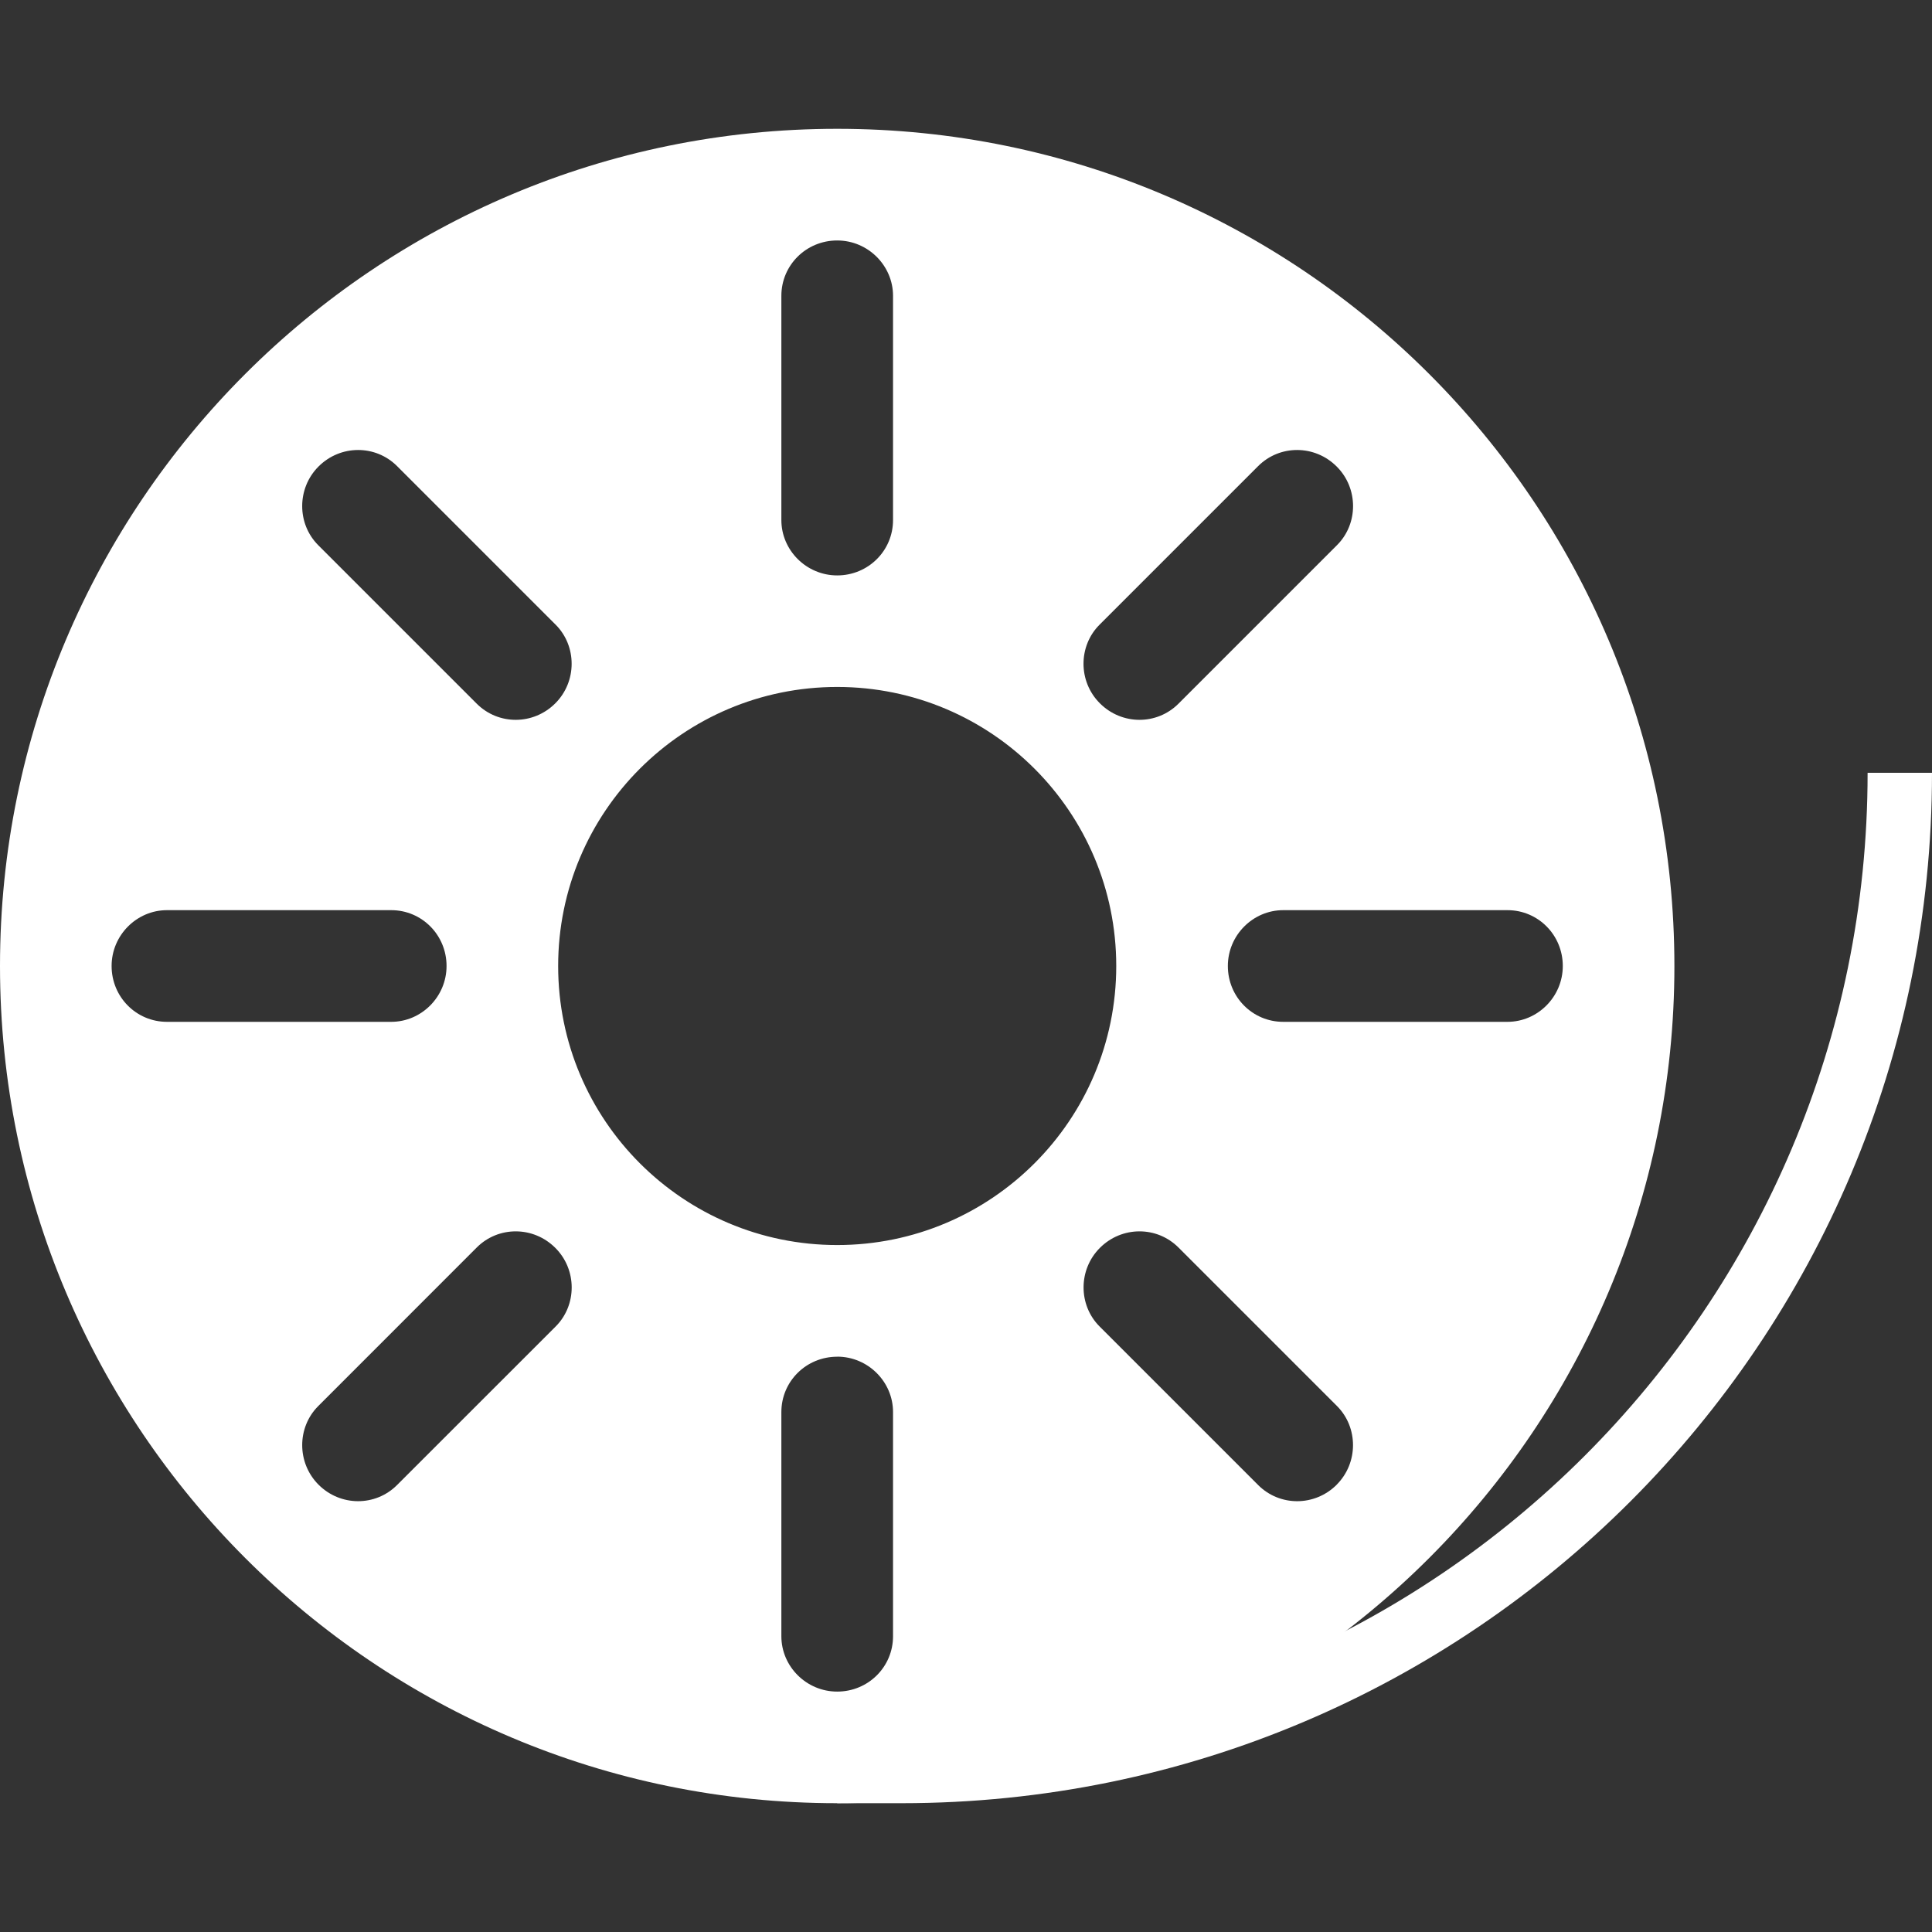
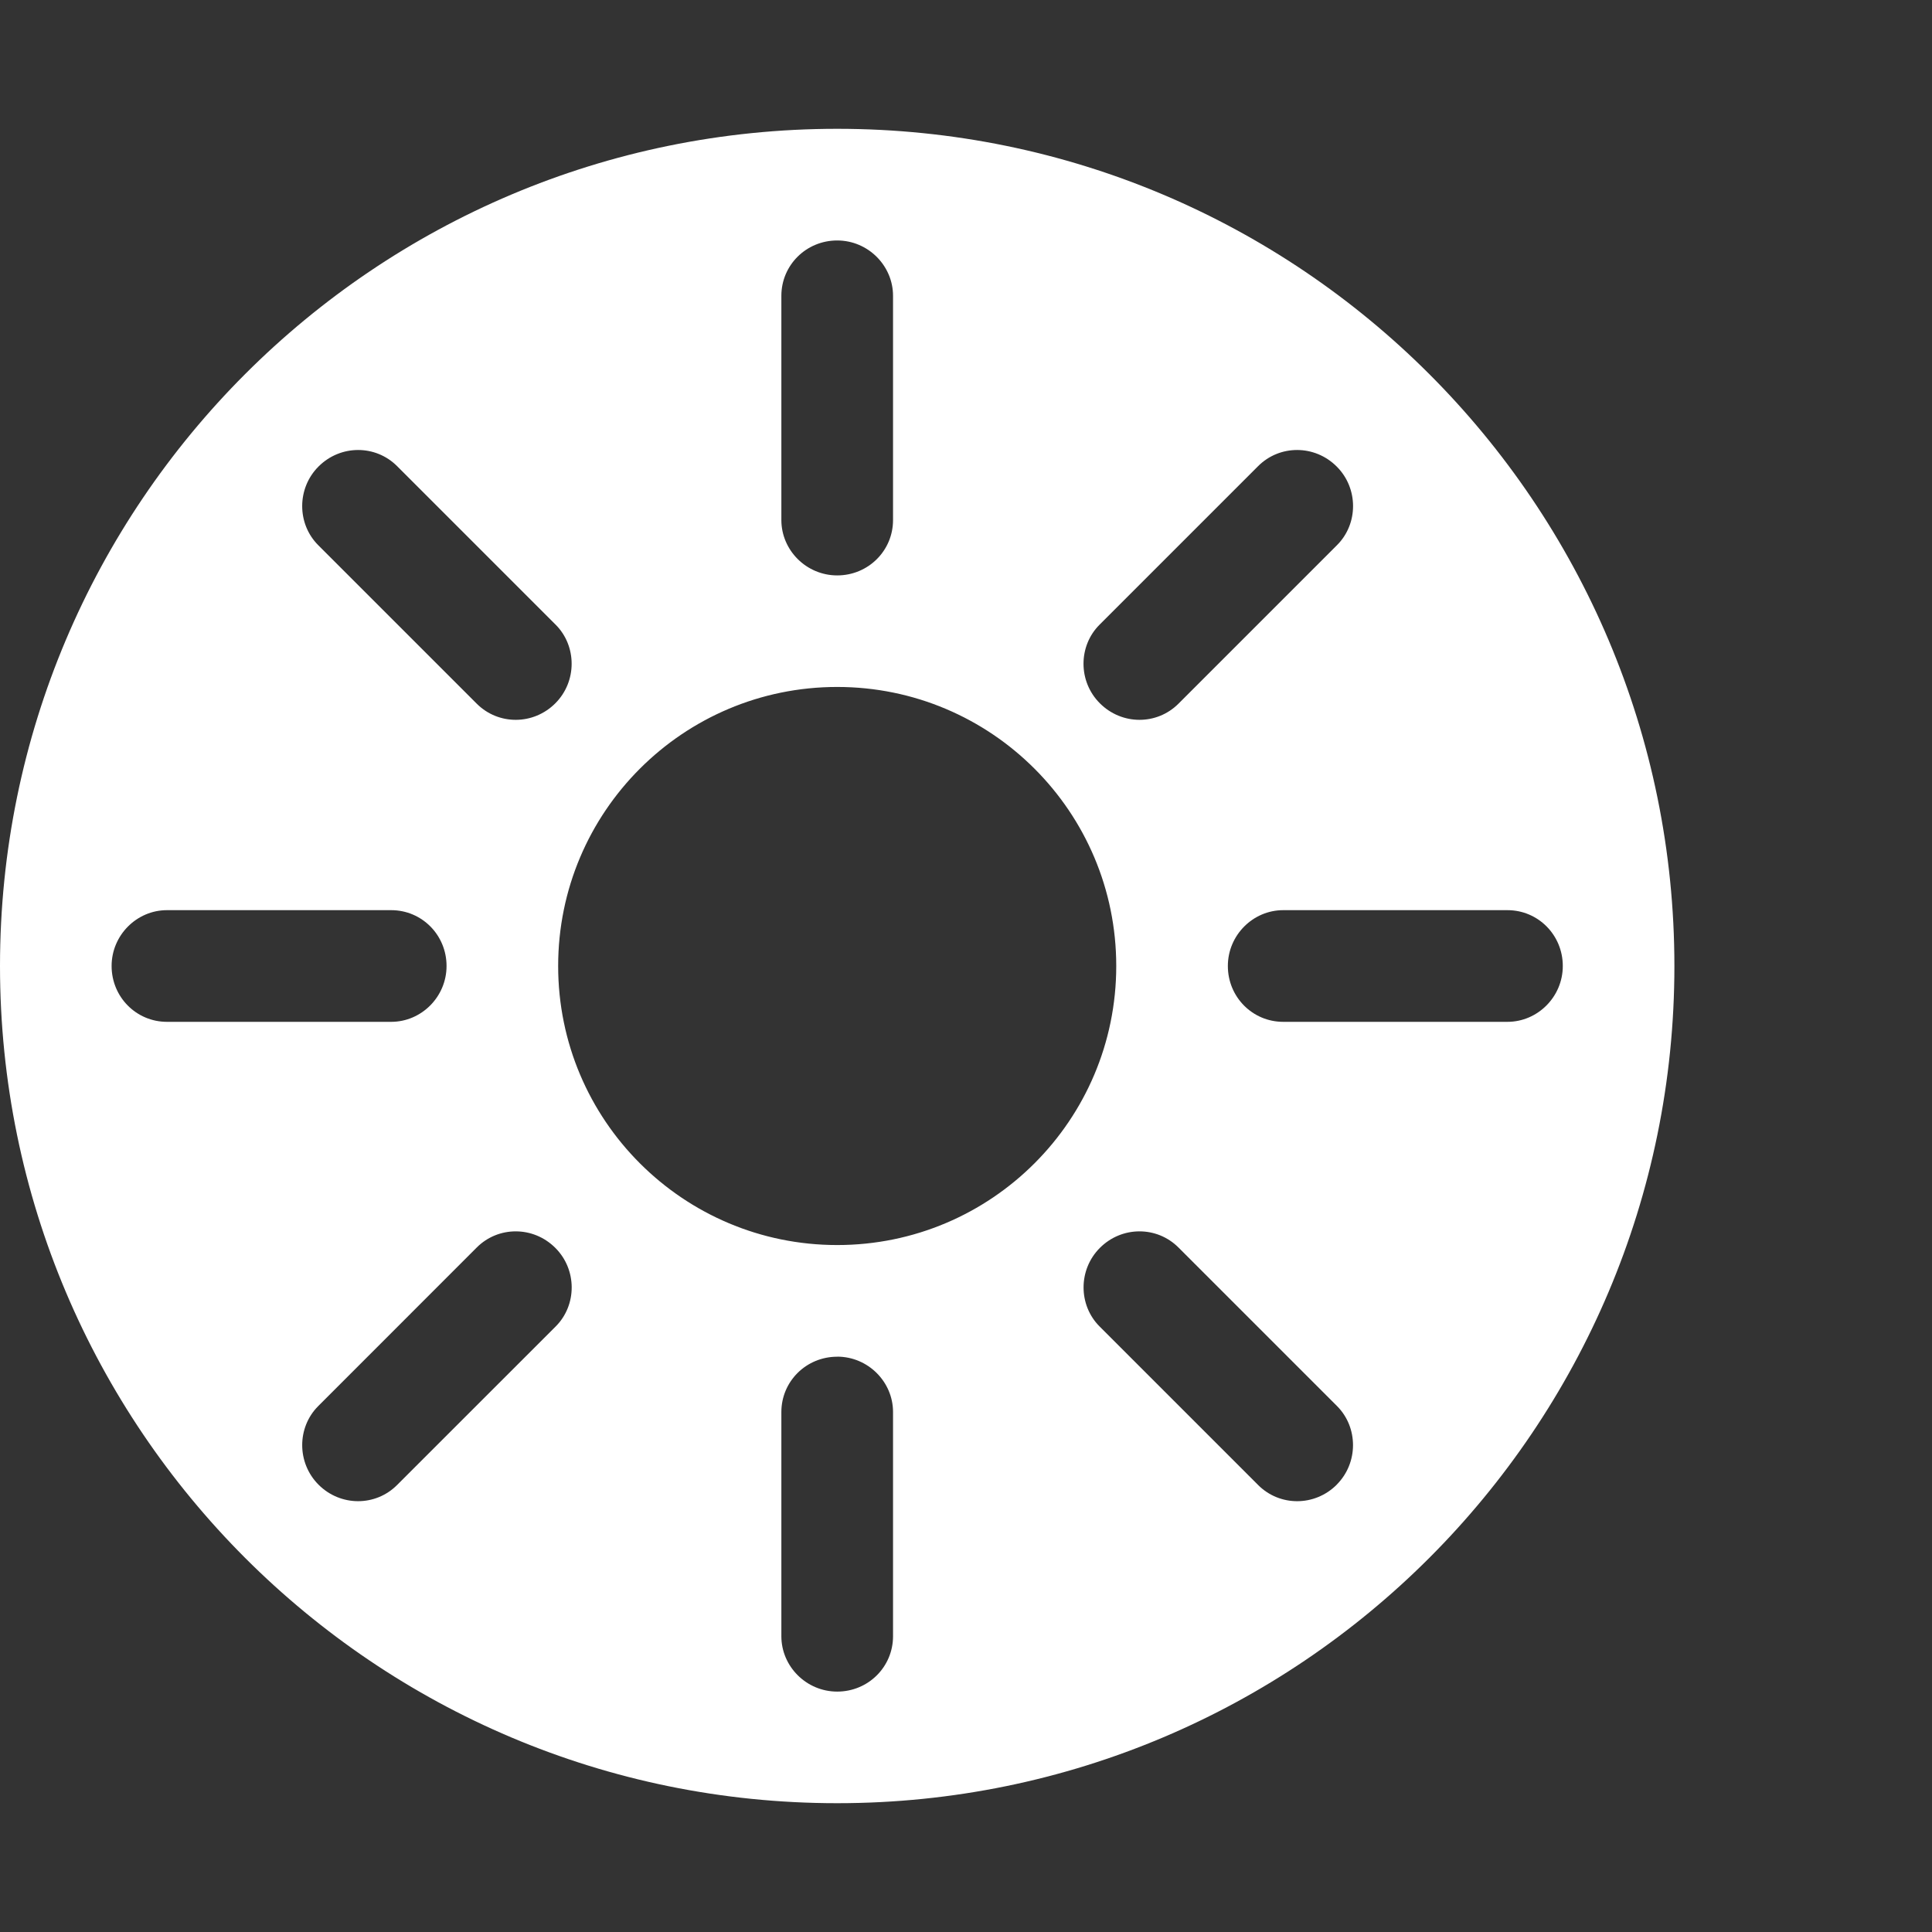
<svg xmlns="http://www.w3.org/2000/svg" xmlns:ns1="http://sodipodi.sourceforge.net/DTD/sodipodi-0.dtd" xmlns:ns2="http://www.inkscape.org/namespaces/inkscape" width="30" height="30" viewBox="0 0 30 30" version="1.1" id="svg4595" ns1:docname="material_selected.svg" ns2:version="0.92.1 r">
  <rect x="0" y="0" width="30" height="30" fill="#333333" stroke="none" />
  <ns1:namedview pagecolor="#ffffff" bordercolor="#666666" borderopacity="1" objecttolerance="10" gridtolerance="10" guidetolerance="10" ns2:pageopacity="0" ns2:pageshadow="2" ns2:window-width="2502" ns2:window-height="1411" id="namedview4597" showgrid="false" ns2:pagecheckerboard="true" ns2:zoom="23.442308" ns2:cx="18.780195" ns2:cy="17.941232" ns2:window-x="0" ns2:window-y="0" ns2:window-maximized="0" ns2:current-layer="svg4595" />
  <title id="title4584">Artboard 3 Copy</title>
  <desc id="desc4586">Created with Sketch.</desc>
  <defs id="defs4588" />
  <g id="Feature-apply-material-to-model" style="fill:none;fill-rule:evenodd;stroke:none;stroke-width:1" transform="translate(0,2)">
    <g id="Artboard-3-Copy" style="fill:#ffffff">
      <g id="Group-20-Copy">
        <path d="M 13,26 C 5.82,26 0,20.18 0,13 0,5.82 5.82,0 13,0 c 7.18,0 13,5.82 13,13 0,7.18 -5.82,13 -13,13 z m 0,-8.667 c 2.393,0 4.333,-1.94 4.333,-4.333 0,-2.393 -1.94,-4.333 -4.333,-4.333 -2.393,0 -4.333,1.94 -4.333,4.333 0,2.393 1.94,4.333 4.333,4.333 z m 0,1.733 c -0.482,0 -0.867,0.384 -0.867,0.859 v 3.483 c 0,0.468 0.388,0.859 0.867,0.859 0.482,0 0.867,-0.384 0.867,-0.859 v -3.483 c 0,-0.468 -0.388,-0.859 -0.867,-0.859 z M 13,1.733 c -0.482,0 -0.867,0.384 -0.867,0.859 v 3.483 c 0,0.468 0.388,0.859 0.867,0.859 0.482,0 0.867,-0.384 0.867,-0.859 V 2.592 C 13.867,2.124 13.479,1.733 13,1.733 Z M 8.623,8.623 C 8.964,8.282 8.964,7.738 8.629,7.403 L 6.166,4.941 C 5.835,4.61 5.285,4.608 4.946,4.946 4.605,5.287 4.605,5.831 4.941,6.166 L 7.403,8.629 C 7.734,8.96 8.285,8.962 8.623,8.623 Z M 20.756,20.756 c 0.341,-0.341 0.341,-0.885 0.006,-1.22 l -2.463,-2.463 c -0.331,-0.331 -0.882,-0.333 -1.22,0.006 -0.341,0.341 -0.341,0.885 -0.006,1.22 l 2.463,2.463 c 0.331,0.331 0.882,0.333 1.22,-0.006 z M 18.299,8.629 20.762,6.166 c 0.335,-0.335 0.335,-0.879 -0.006,-1.22 -0.338,-0.338 -0.889,-0.336 -1.22,-0.006 l -2.463,2.463 c -0.335,0.335 -0.335,0.879 0.006,1.22 0.338,0.338 0.889,0.336 1.22,0.006 z M 4.946,20.756 c 0.338,0.338 0.889,0.336 1.22,0.006 L 8.629,18.299 C 8.964,17.964 8.964,17.42 8.623,17.079 8.285,16.741 7.734,16.743 7.403,17.074 l -2.463,2.463 c -0.335,0.335 -0.335,0.879 0.006,1.22 z M 6.933,13 c 0,-0.482 -0.384,-0.867 -0.859,-0.867 H 2.592 c -0.468,0 -0.859,0.388 -0.859,0.867 0,0.482 0.384,0.867 0.859,0.867 h 3.483 c 0.468,0 0.859,-0.388 0.859,-0.867 z m 17.333,0 c 0,-0.482 -0.384,-0.867 -0.859,-0.867 h -3.483 c -0.468,0 -0.859,0.388 -0.859,0.867 0,0.482 0.384,0.867 0.859,0.867 h 3.483 c 0.468,0 0.859,-0.388 0.859,-0.867 z" id="Combined-Shape-Copy-58" transform="rotate(-90,13,13)" ns2:connector-curvature="0" />
-         <path d="m 13,26 h 1 C 22.845,26 30,18.837 30,10 h -1 c 0,8.284 -6.717,15 -14.999,15 H 13 Z" id="Combined-Shape-Copy-59" ns2:connector-curvature="0" />
      </g>
    </g>
  </g>
</svg>